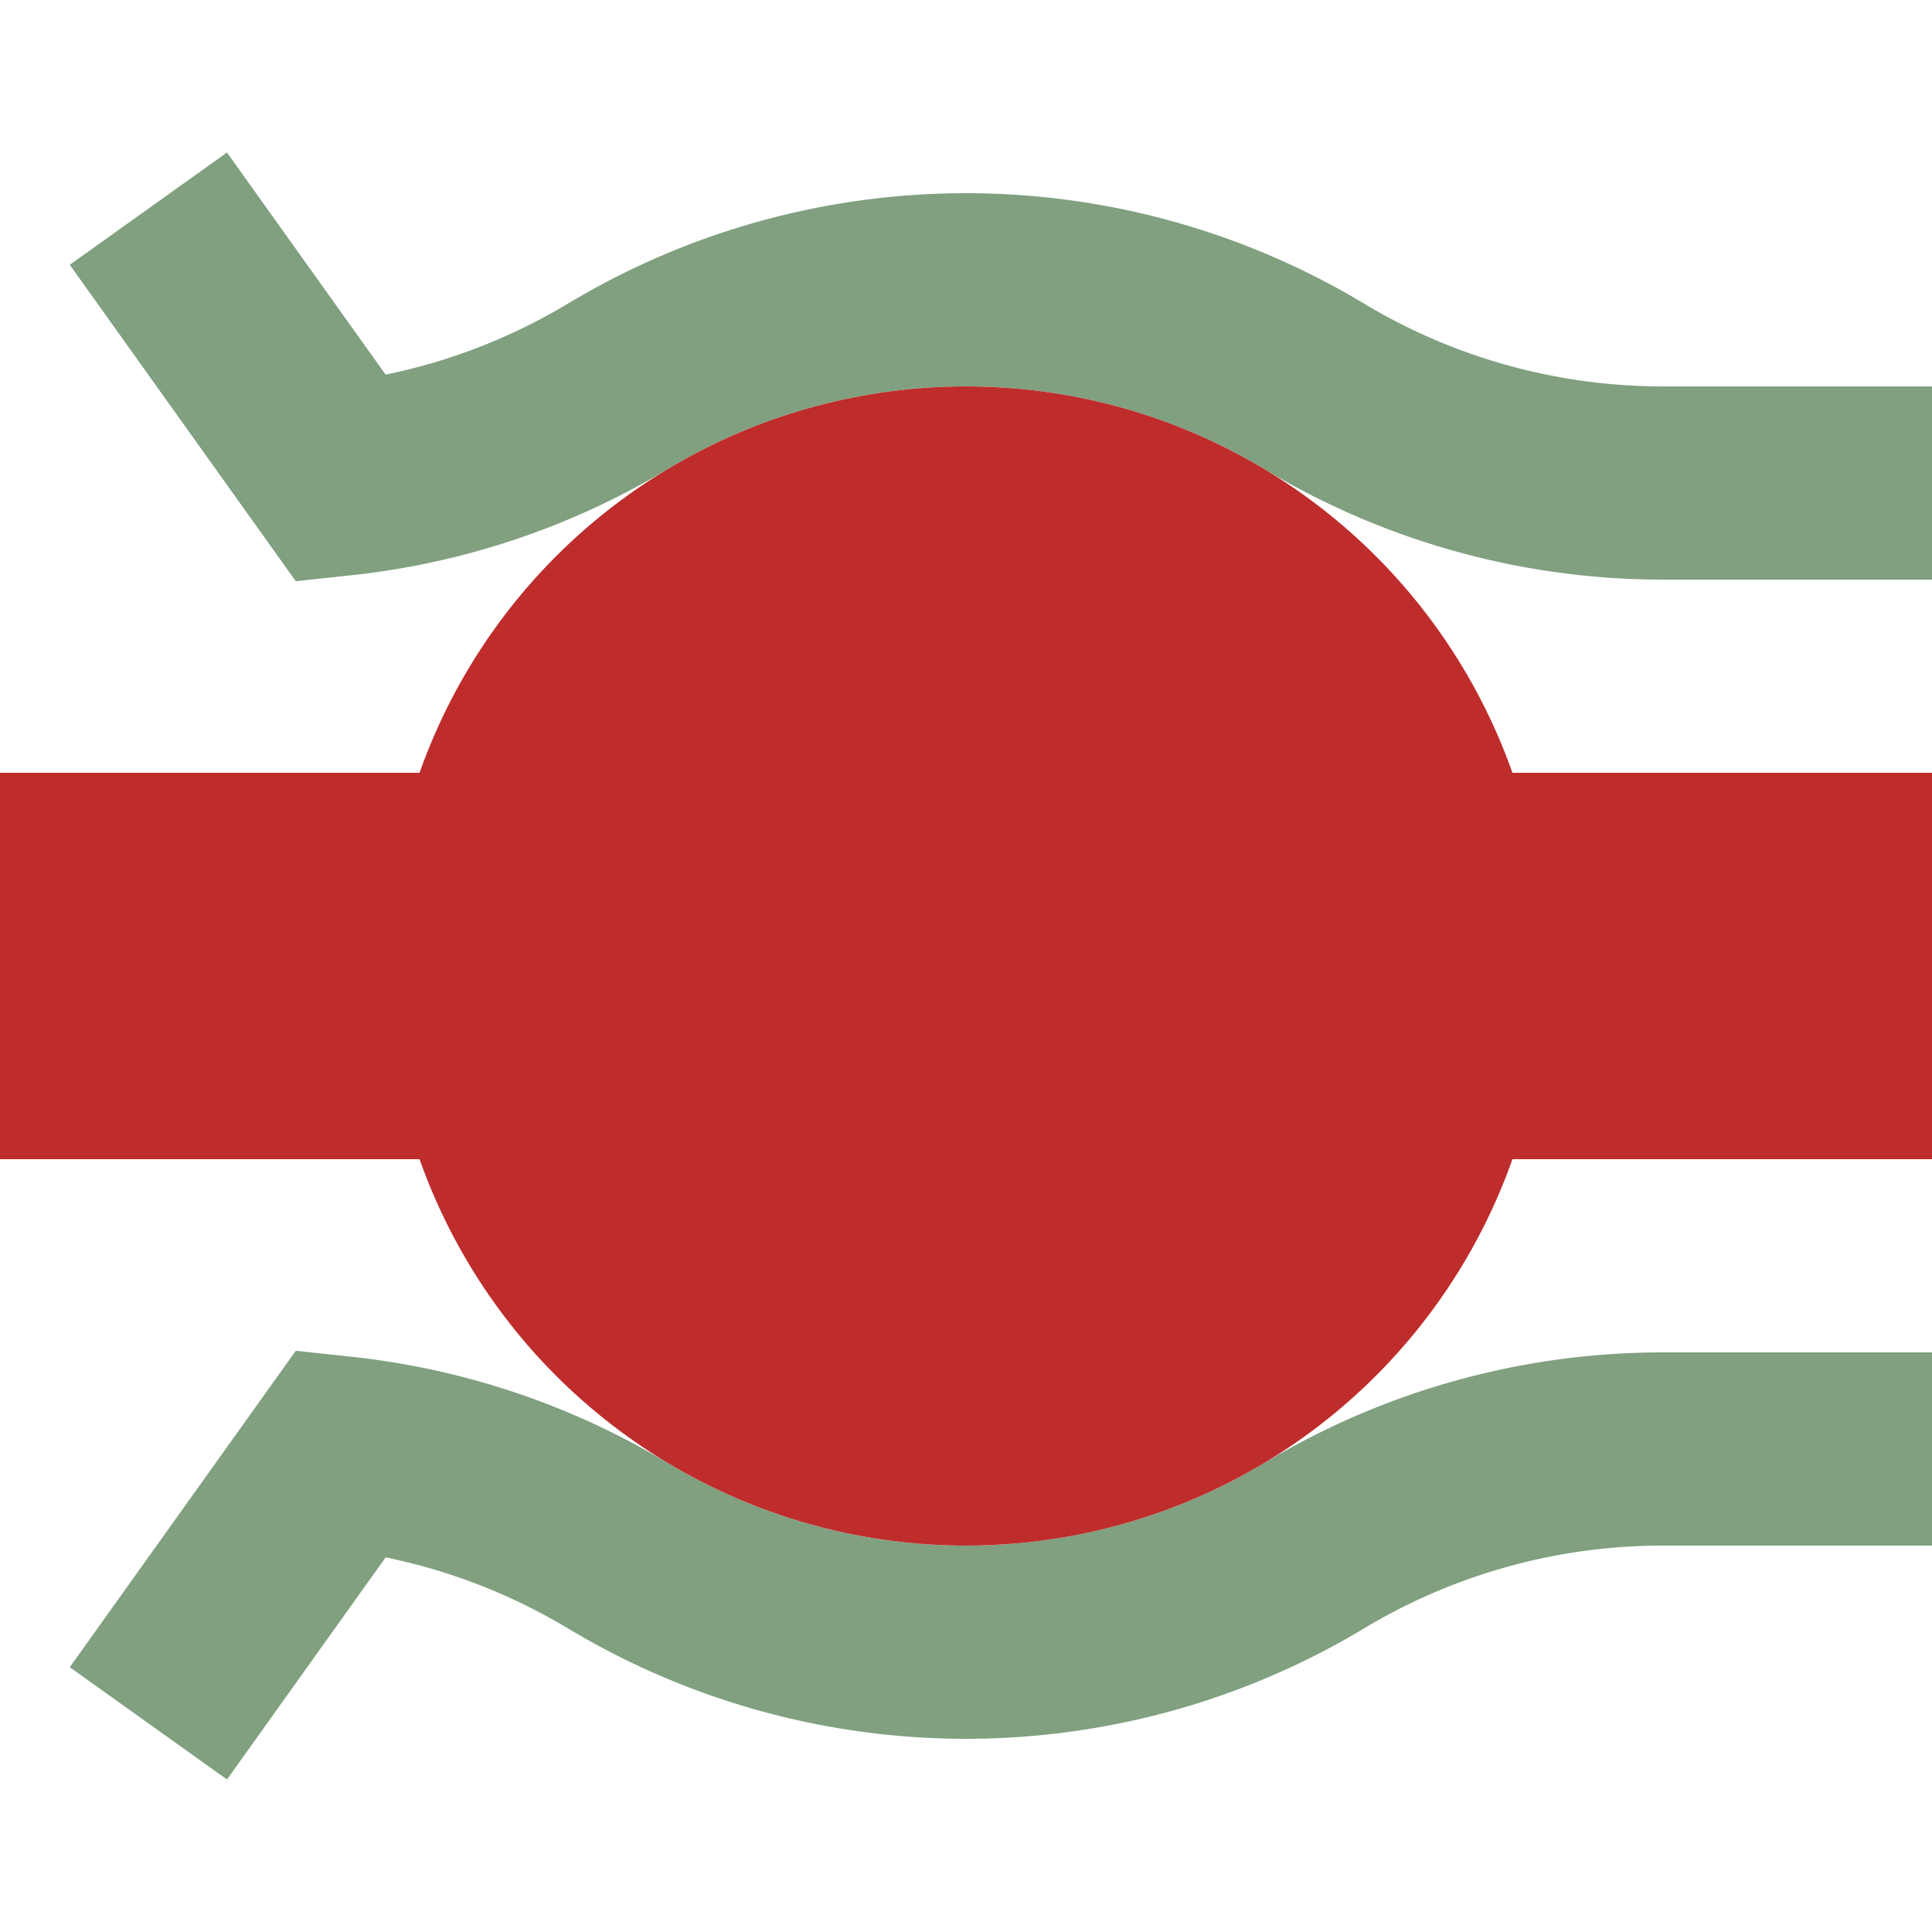
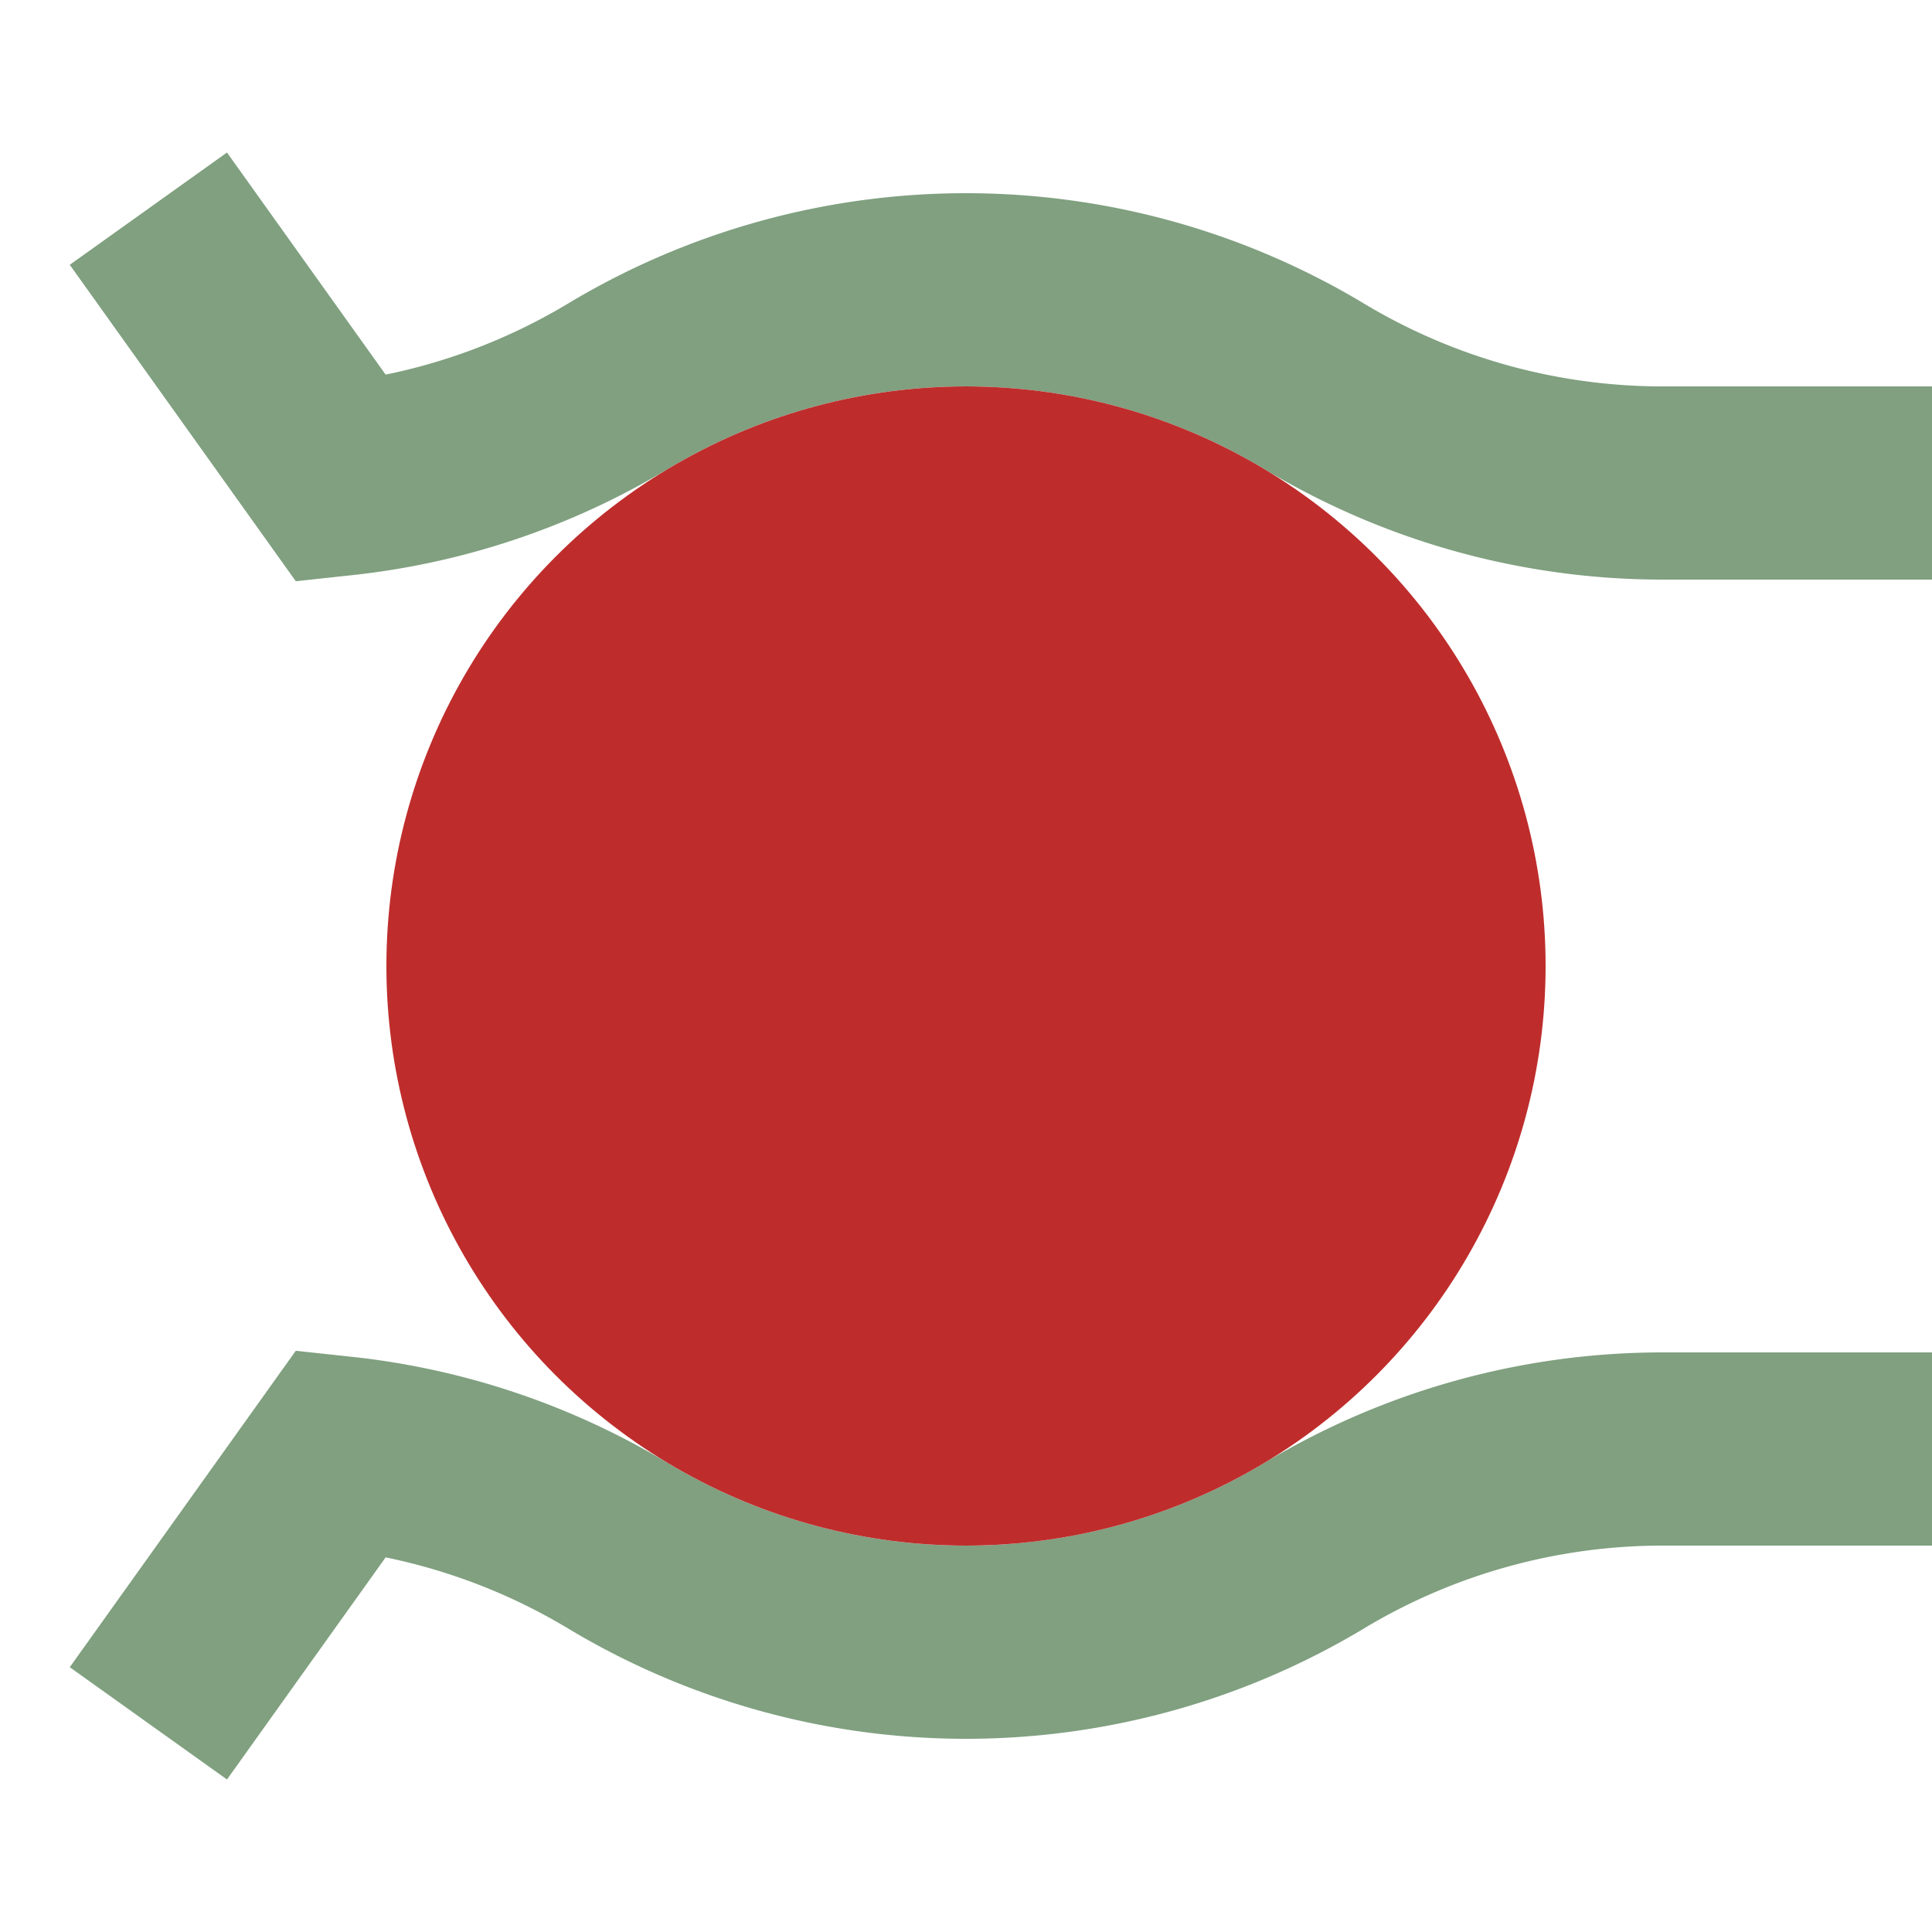
<svg xmlns="http://www.w3.org/2000/svg" width="500" height="500">
  <title>hBHFaq</title>
  <path stroke="#80A080" d="m 38.4,54 50,70 a 175,175 0 0 0 71.46,-24 175,175 0 0 1 180.28,0 175,175 0 0 0 90.14,25 H 500 M 38.4,446 l 50,-70 a 175,175 0 0 1 71.46,24 175,175 0 0 0 180.28,0 175,175 0 0 1 90.14,-25 H 500" stroke-width="50" fill="none" />
-   <path stroke="#BE2D2C" d="M 0,250 H 500" stroke-width="100" />
  <circle fill="#BE2D2C" cx="250" cy="250" r="150" />
</svg>